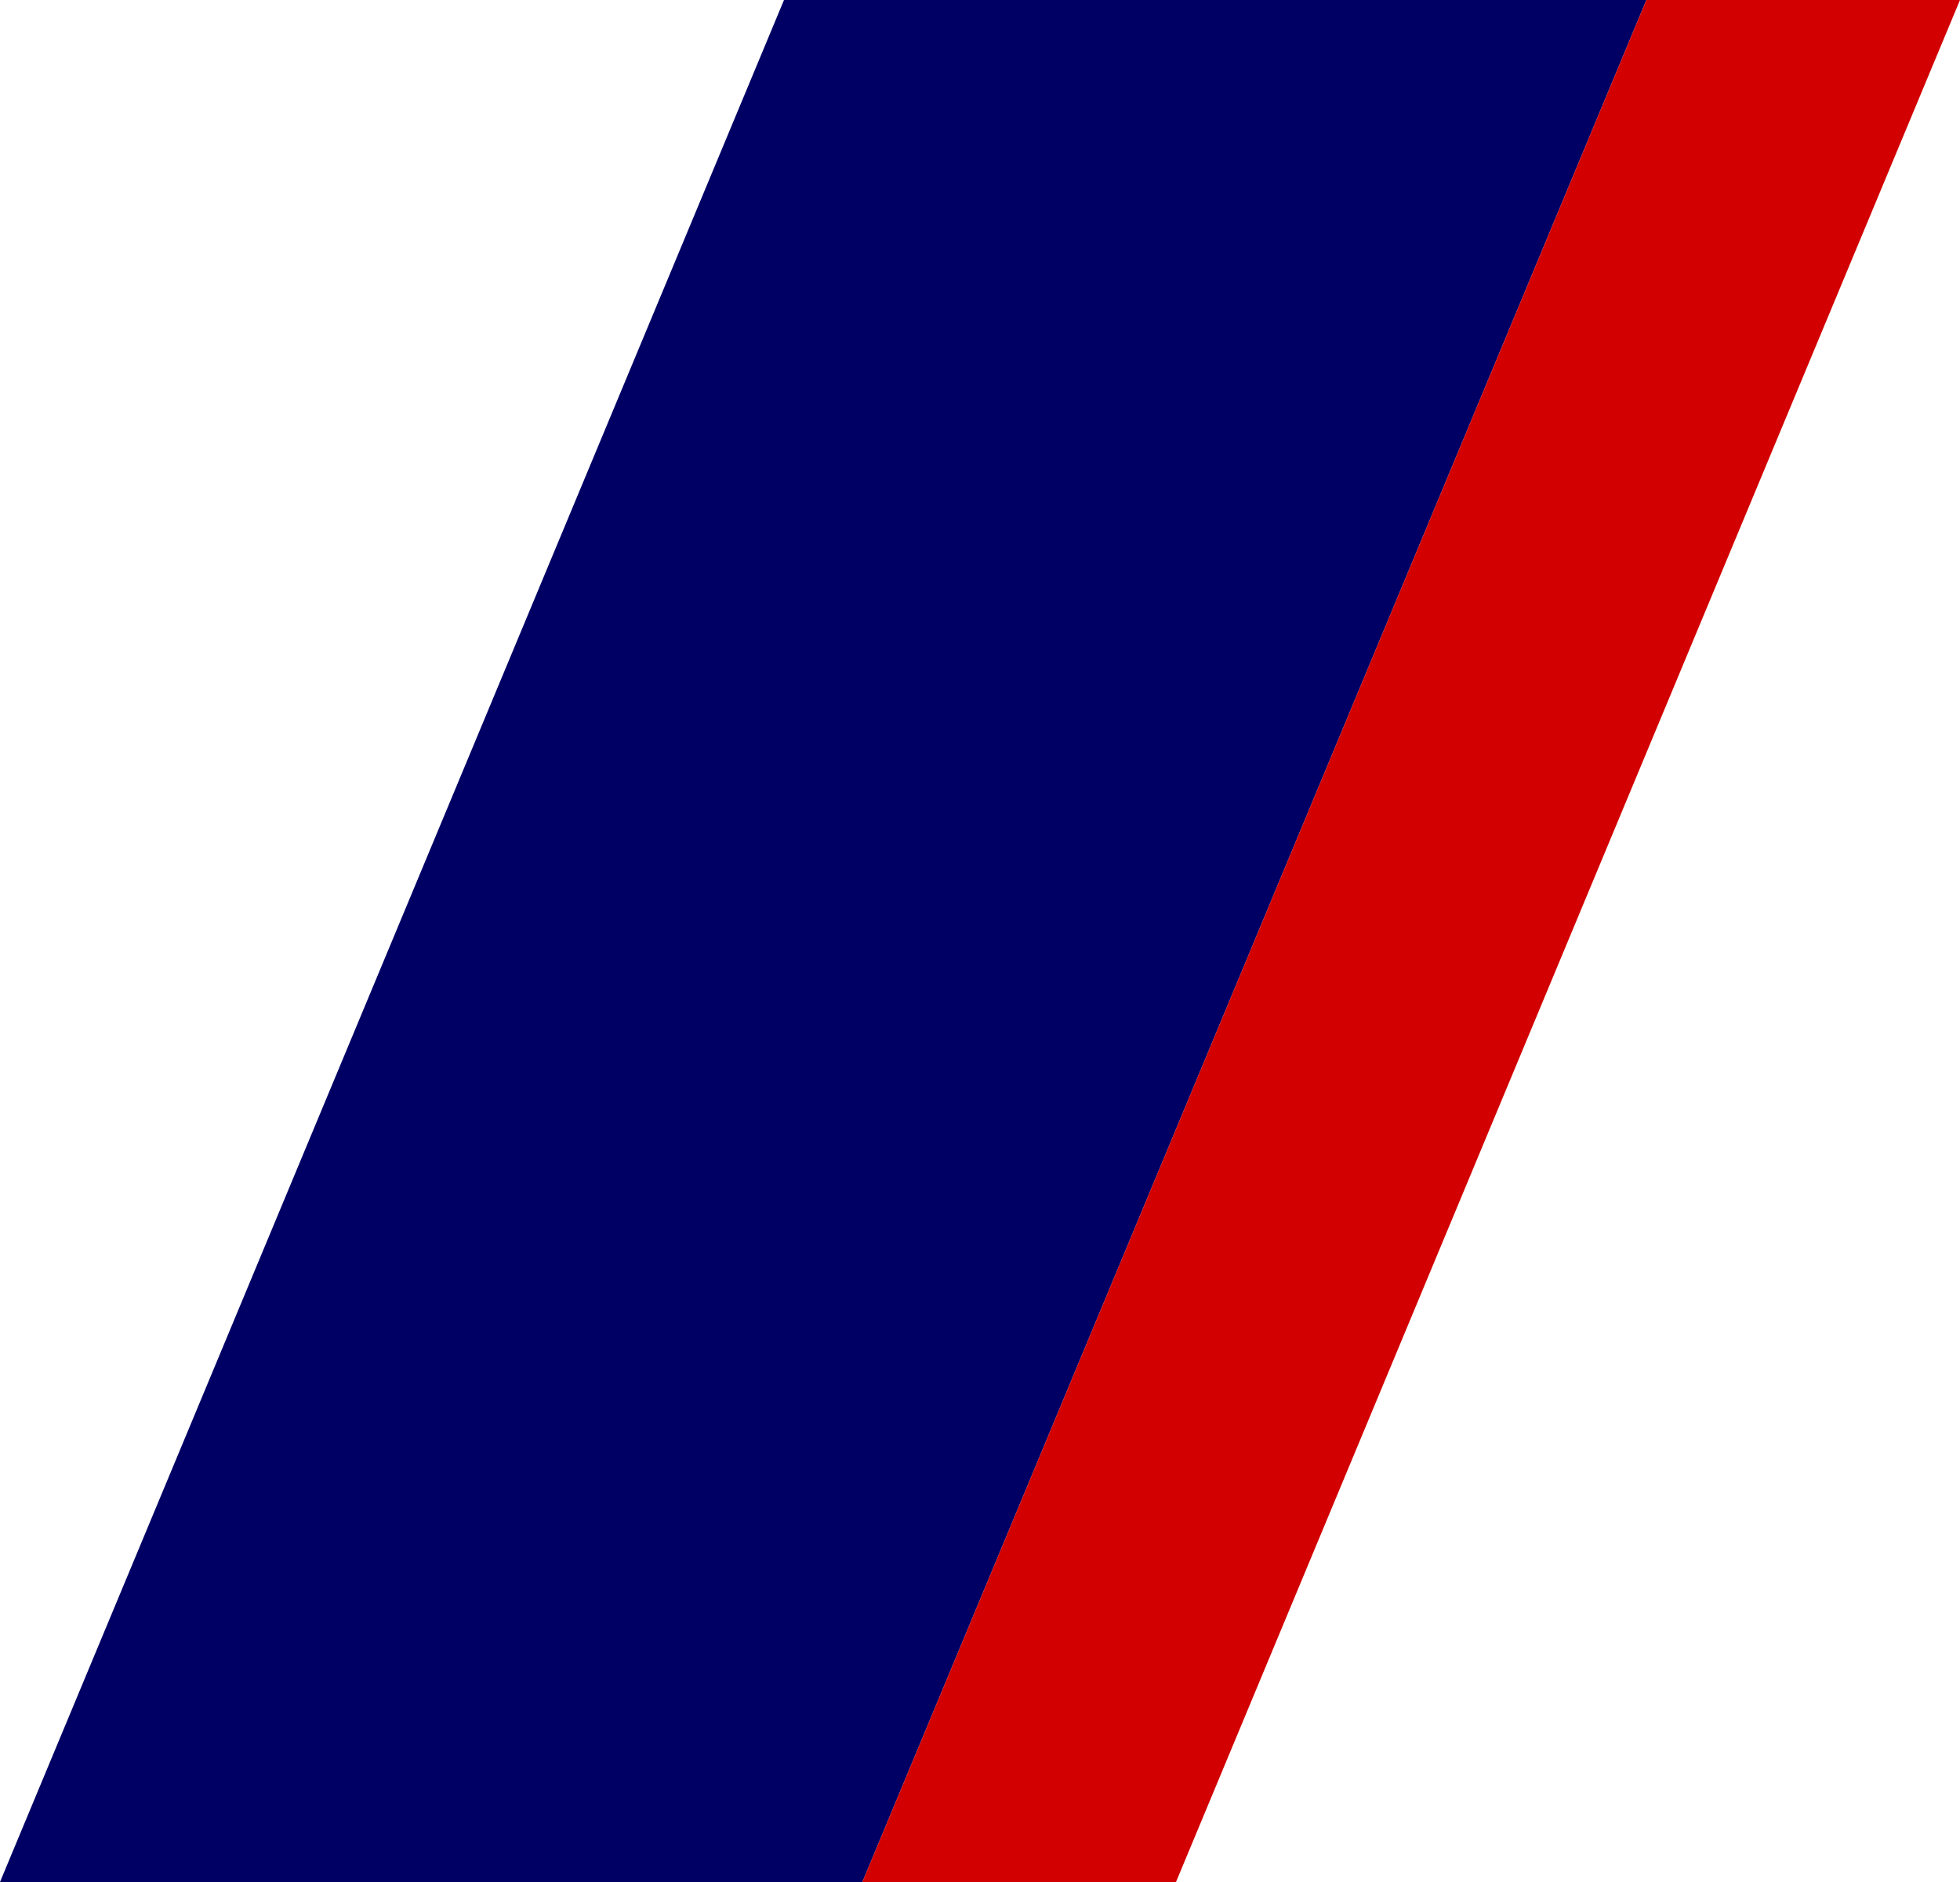
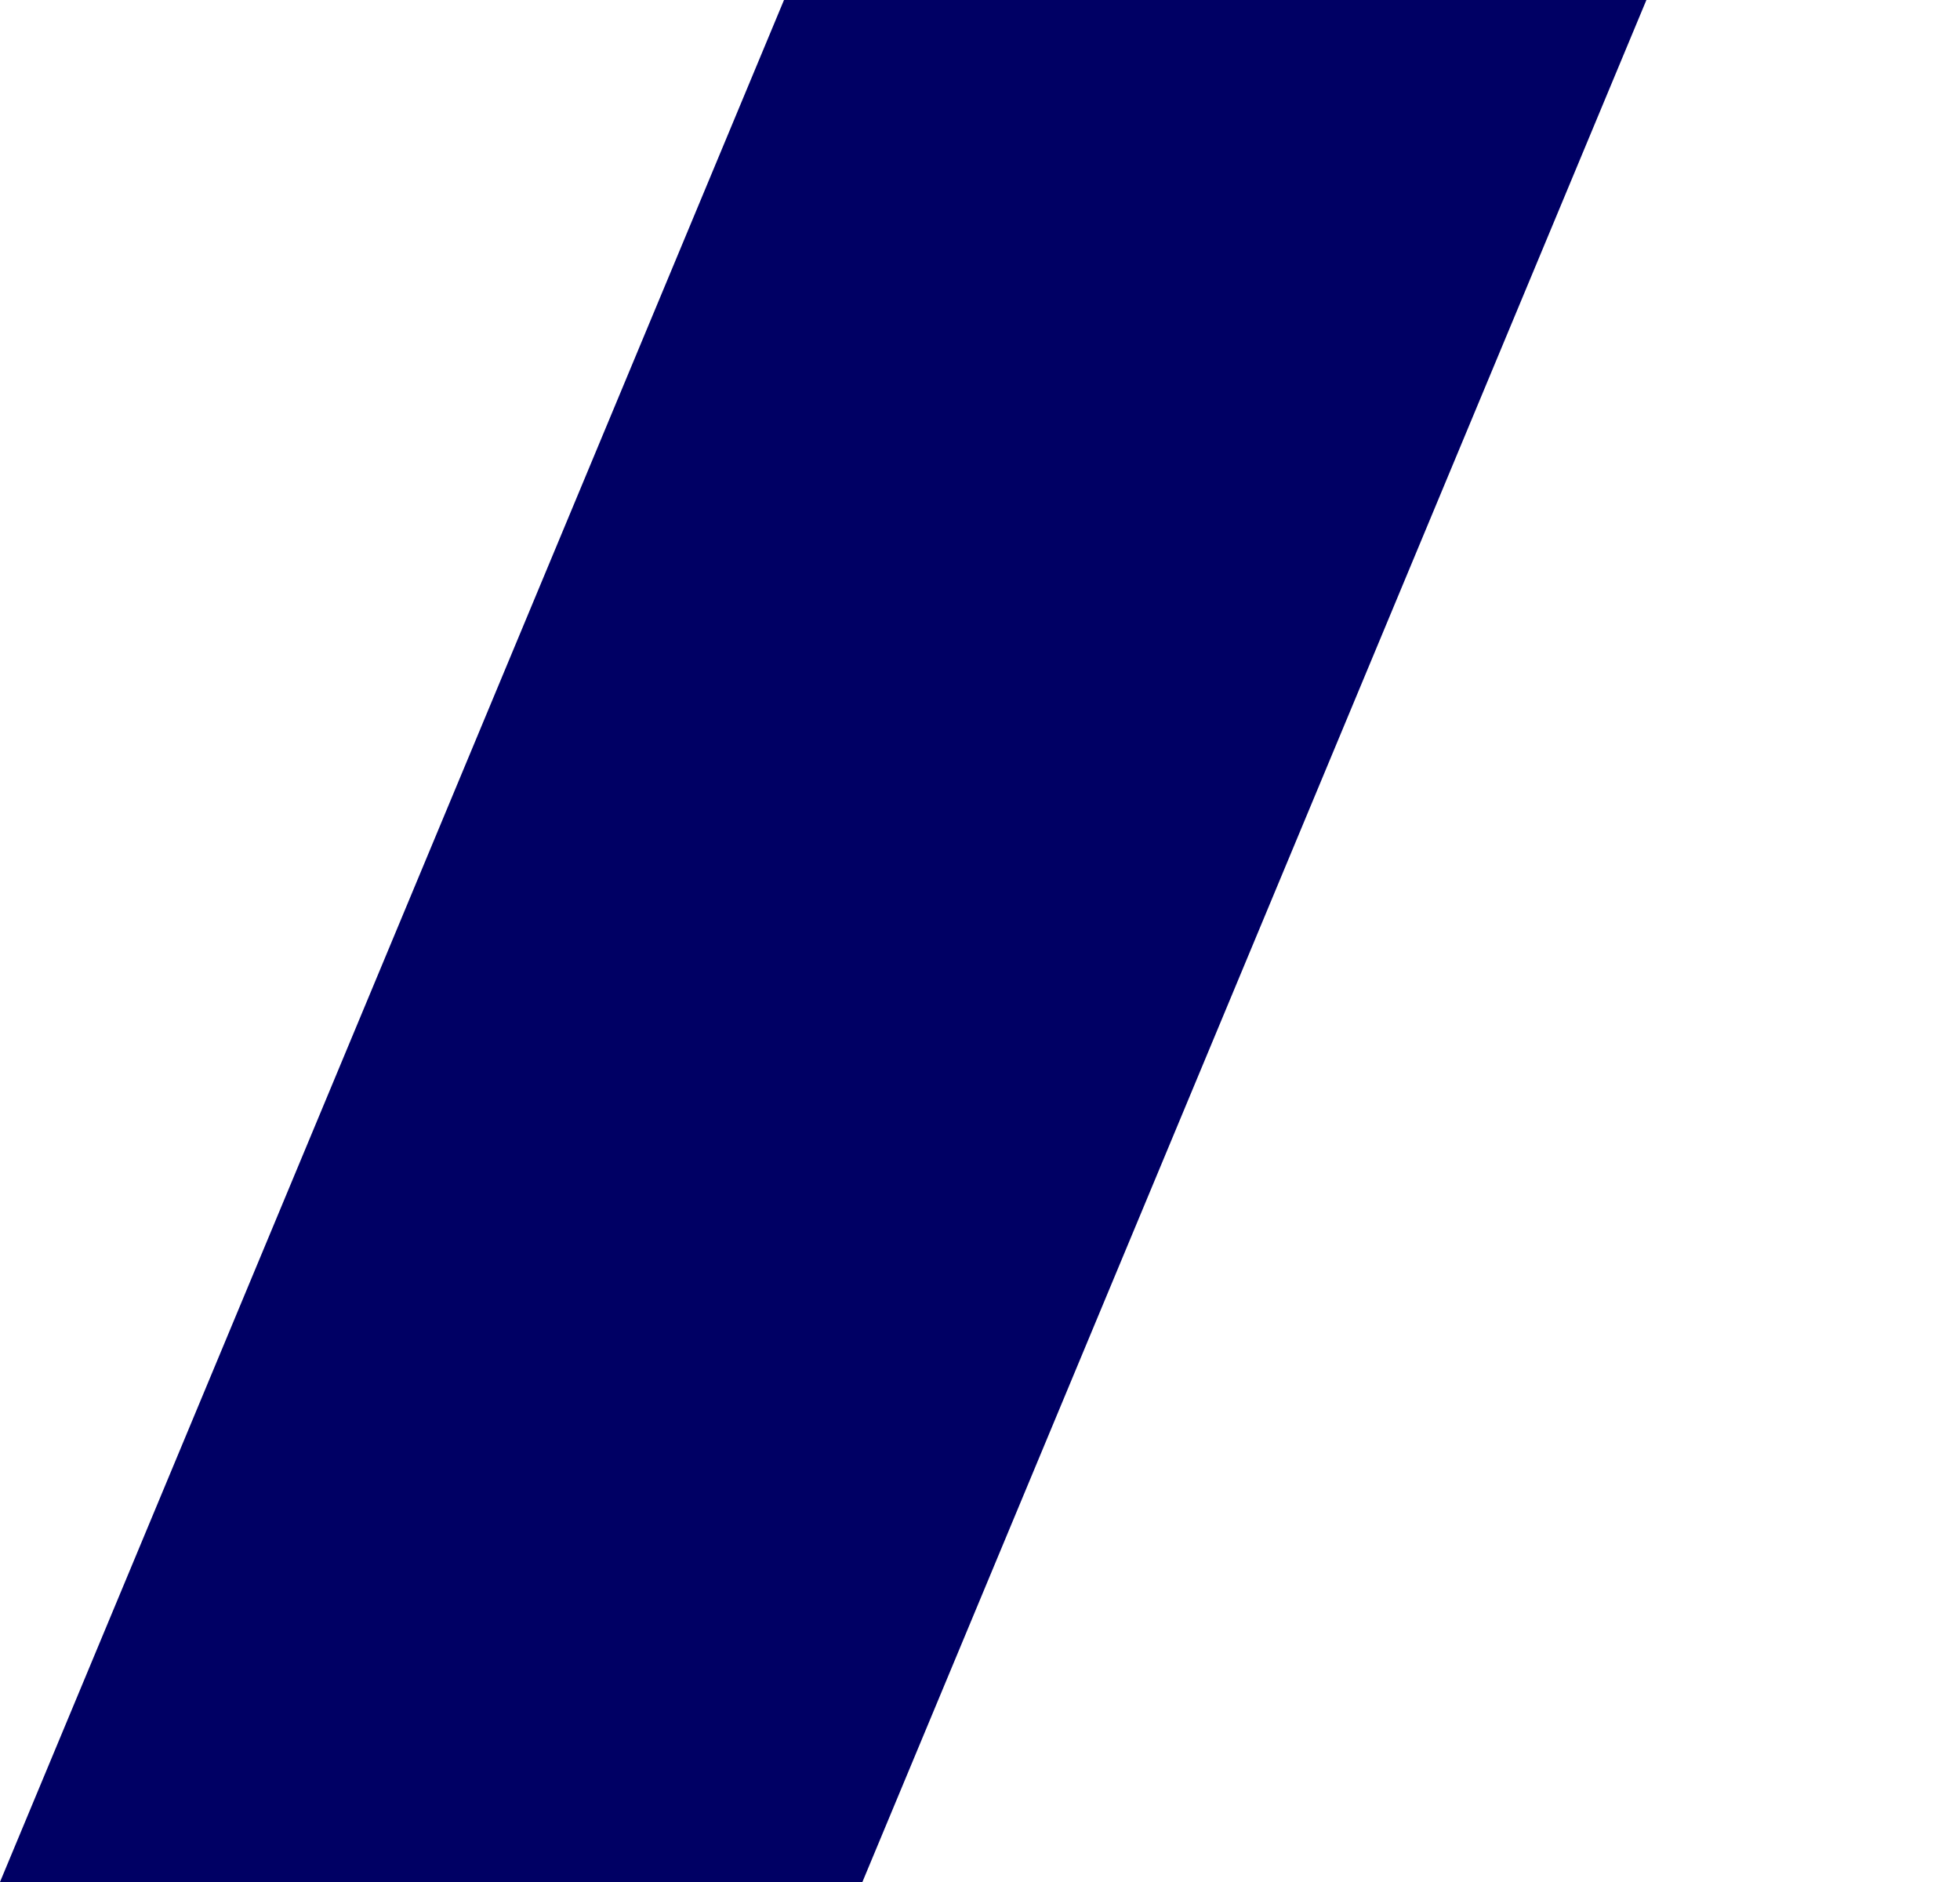
<svg xmlns="http://www.w3.org/2000/svg" width="25" height="24" viewBox="0 0 25 24">
  <g id="グループ_164651" data-name="グループ 164651" transform="translate(10 -796)">
    <path id="パス_1347" data-name="パス 1347" d="M0 0h11L1 24h-11z" transform="translate(0 796)" fill="#000064" />
-     <path id="パス_1348" data-name="パス 1348" d="M0 0h4L-6 24h-4z" transform="translate(11 796)" fill="#d20000" />
  </g>
</svg>